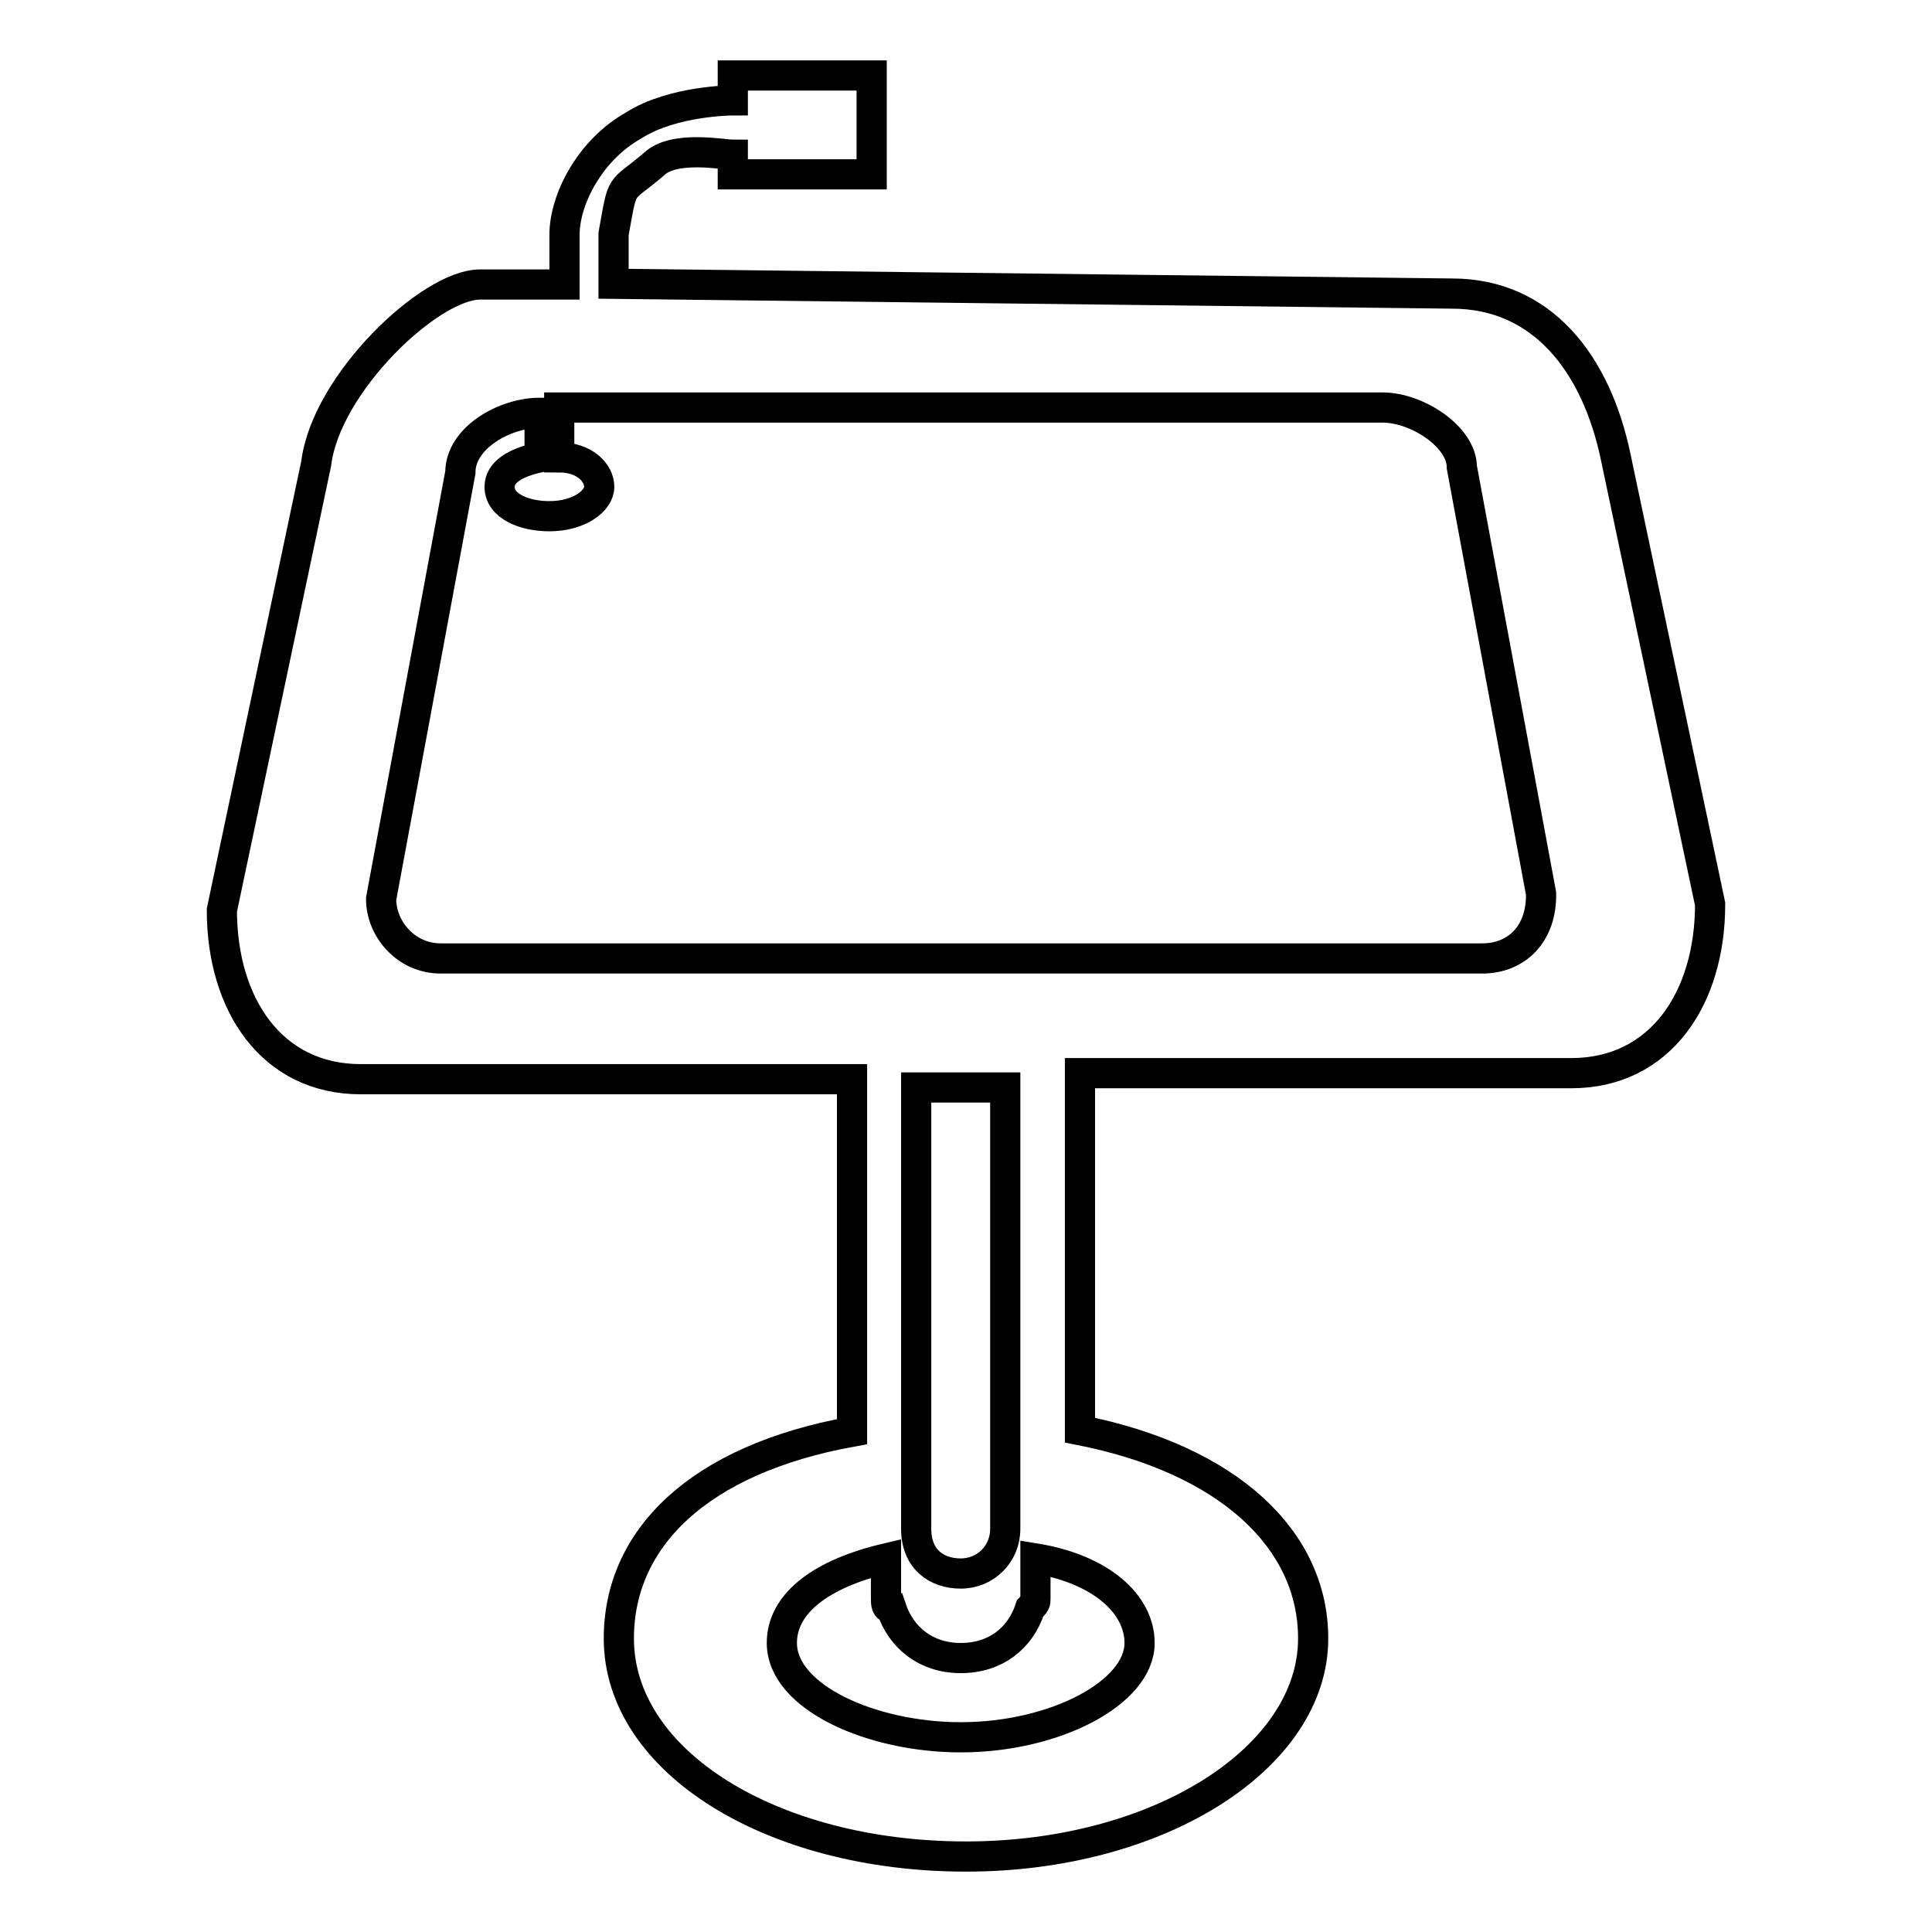
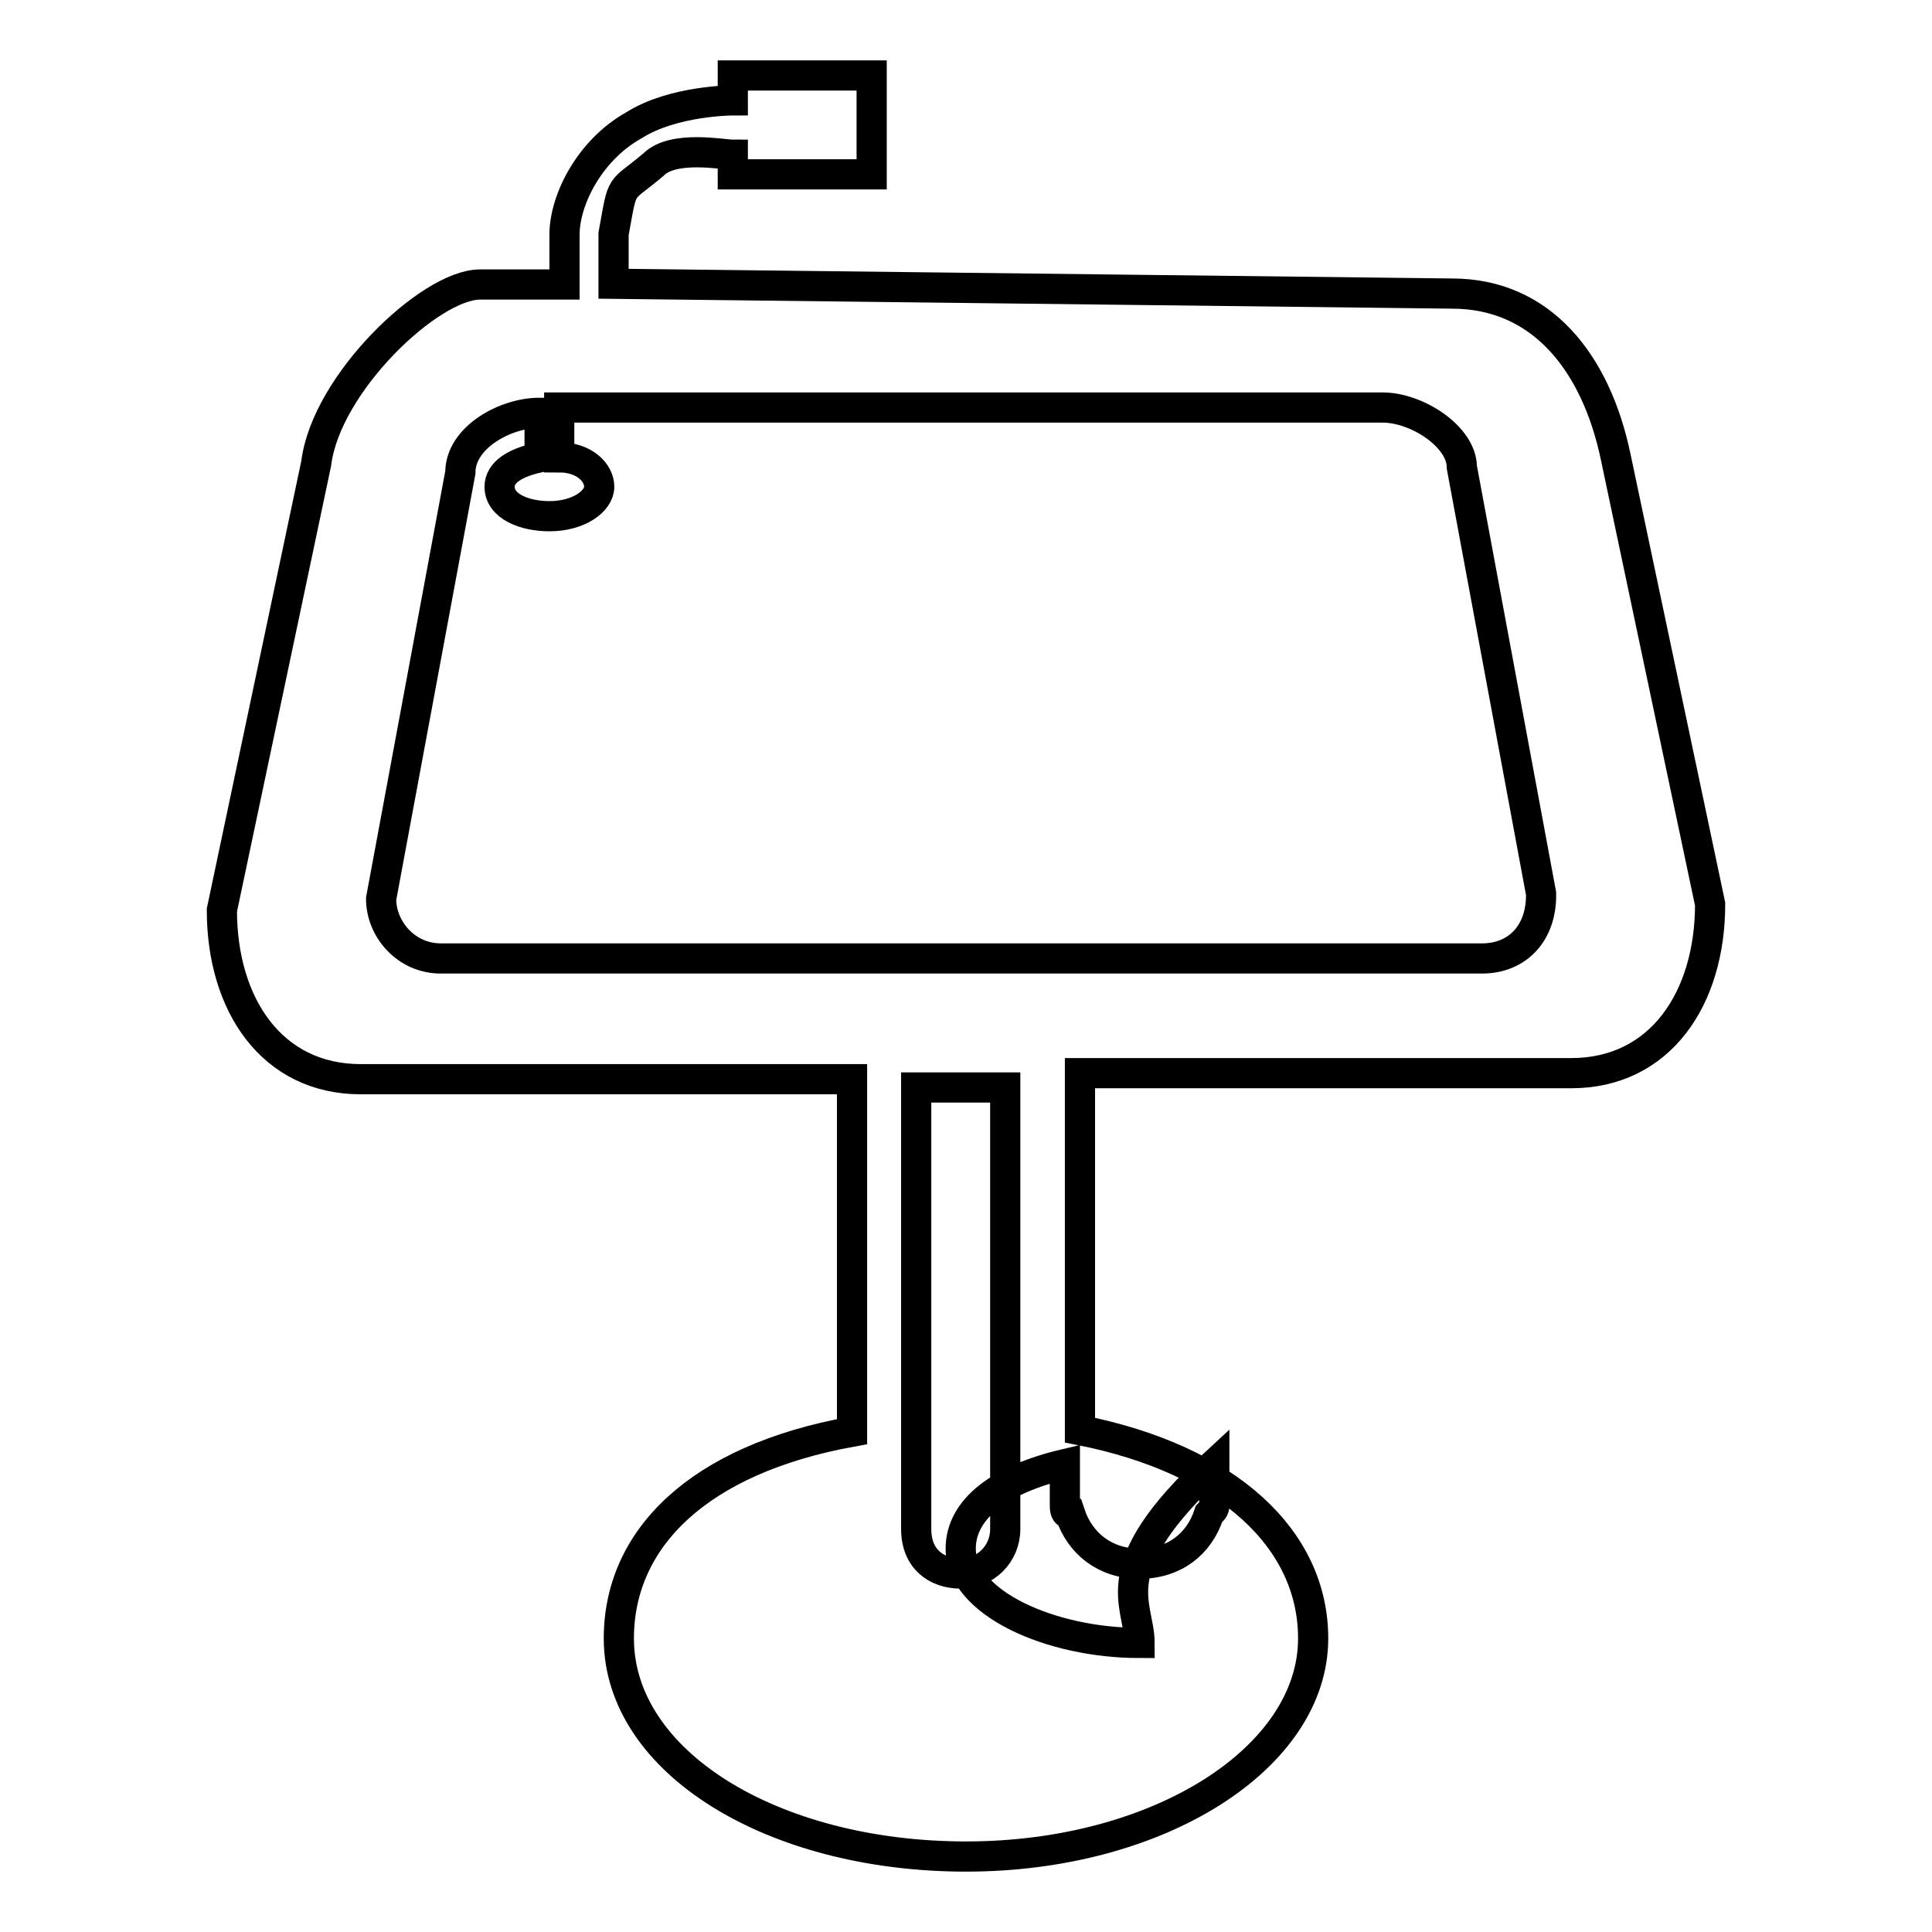
<svg xmlns="http://www.w3.org/2000/svg" version="1.1" x="0px" y="0px" viewBox="0 0 256 256" enable-background="new 0 0 256 256" xml:space="preserve">
  <g>
-     <path stroke-width="4" fill-opacity="0" stroke="#000000" d="M192.4,38.9L81.3,37.6V31c1.3-7.2,0.7-5.3,5.3-9.2c2.6-2.6,9.2-1.3,10.5-1.3v2.6h18.4V10H97.1v3.3 c0,0-7.9,0-13.1,3.3c-5.9,3.3-9.2,9.9-9.2,14.5v6.6H63.6c-6.6,0-20.4,13.1-21.7,23.7l-12.5,59.2c0,12.5,6.6,22.4,18.4,22.4h65.1 v46.7C92.5,193.4,82,203.9,82,217.1c0,16.4,20.4,28.9,46,28.9s46-13.1,46-28.9c0-13.1-11.2-23.7-30.9-27.6v-47.3h65.1 c11.8,0,18.4-9.9,18.4-22.4l-12.5-59.2C211.5,48.1,204.3,38.9,192.4,38.9L192.4,38.9z M151,217.7c0,6.6-11.2,12.5-23.7,12.5 c-11.8,0-23.7-5.3-23.7-12.5c0-5.3,5.3-9.2,13.8-11.2v5.3c0,0.7,0,1.3,0.7,1.3c1.3,3.9,4.6,6.6,9.2,6.6c4.6,0,7.9-2.6,9.2-6.6 c0.7-0.7,0.7-0.7,0.7-1.3v-5.3C145.8,207.9,151,212.5,151,217.7z M121.4,202.6v-58.5h11.8v58.5c0,3.3-2.6,5.9-5.9,5.9 C124.1,208.5,121.4,206.6,121.4,202.6z M196.4,127h-138c-4.6,0-7.9-3.9-7.9-7.9l10.5-56.5c0-4.6,5.9-7.9,10.5-7.9v5.9 c-3.3,0.7-5.3,2-5.3,3.9c0,2.6,3.3,3.9,6.6,3.9c3.9,0,6.6-2,6.6-3.9s-2-3.9-5.3-3.9V54h109.1c4.6,0,10.5,3.9,10.5,7.9l10.5,56.5 C204.3,123.7,201,127,196.4,127L196.4,127z" />
+     <path stroke-width="4" fill-opacity="0" stroke="#000000" d="M192.4,38.9L81.3,37.6V31c1.3-7.2,0.7-5.3,5.3-9.2c2.6-2.6,9.2-1.3,10.5-1.3v2.6h18.4V10H97.1v3.3 c0,0-7.9,0-13.1,3.3c-5.9,3.3-9.2,9.9-9.2,14.5v6.6H63.6c-6.6,0-20.4,13.1-21.7,23.7l-12.5,59.2c0,12.5,6.6,22.4,18.4,22.4h65.1 v46.7C92.5,193.4,82,203.9,82,217.1c0,16.4,20.4,28.9,46,28.9s46-13.1,46-28.9c0-13.1-11.2-23.7-30.9-27.6v-47.3h65.1 c11.8,0,18.4-9.9,18.4-22.4l-12.5-59.2C211.5,48.1,204.3,38.9,192.4,38.9L192.4,38.9z M151,217.7c-11.8,0-23.7-5.3-23.7-12.5c0-5.3,5.3-9.2,13.8-11.2v5.3c0,0.7,0,1.3,0.7,1.3c1.3,3.9,4.6,6.6,9.2,6.6c4.6,0,7.9-2.6,9.2-6.6 c0.7-0.7,0.7-0.7,0.7-1.3v-5.3C145.8,207.9,151,212.5,151,217.7z M121.4,202.6v-58.5h11.8v58.5c0,3.3-2.6,5.9-5.9,5.9 C124.1,208.5,121.4,206.6,121.4,202.6z M196.4,127h-138c-4.6,0-7.9-3.9-7.9-7.9l10.5-56.5c0-4.6,5.9-7.9,10.5-7.9v5.9 c-3.3,0.7-5.3,2-5.3,3.9c0,2.6,3.3,3.9,6.6,3.9c3.9,0,6.6-2,6.6-3.9s-2-3.9-5.3-3.9V54h109.1c4.6,0,10.5,3.9,10.5,7.9l10.5,56.5 C204.3,123.7,201,127,196.4,127L196.4,127z" />
  </g>
</svg>